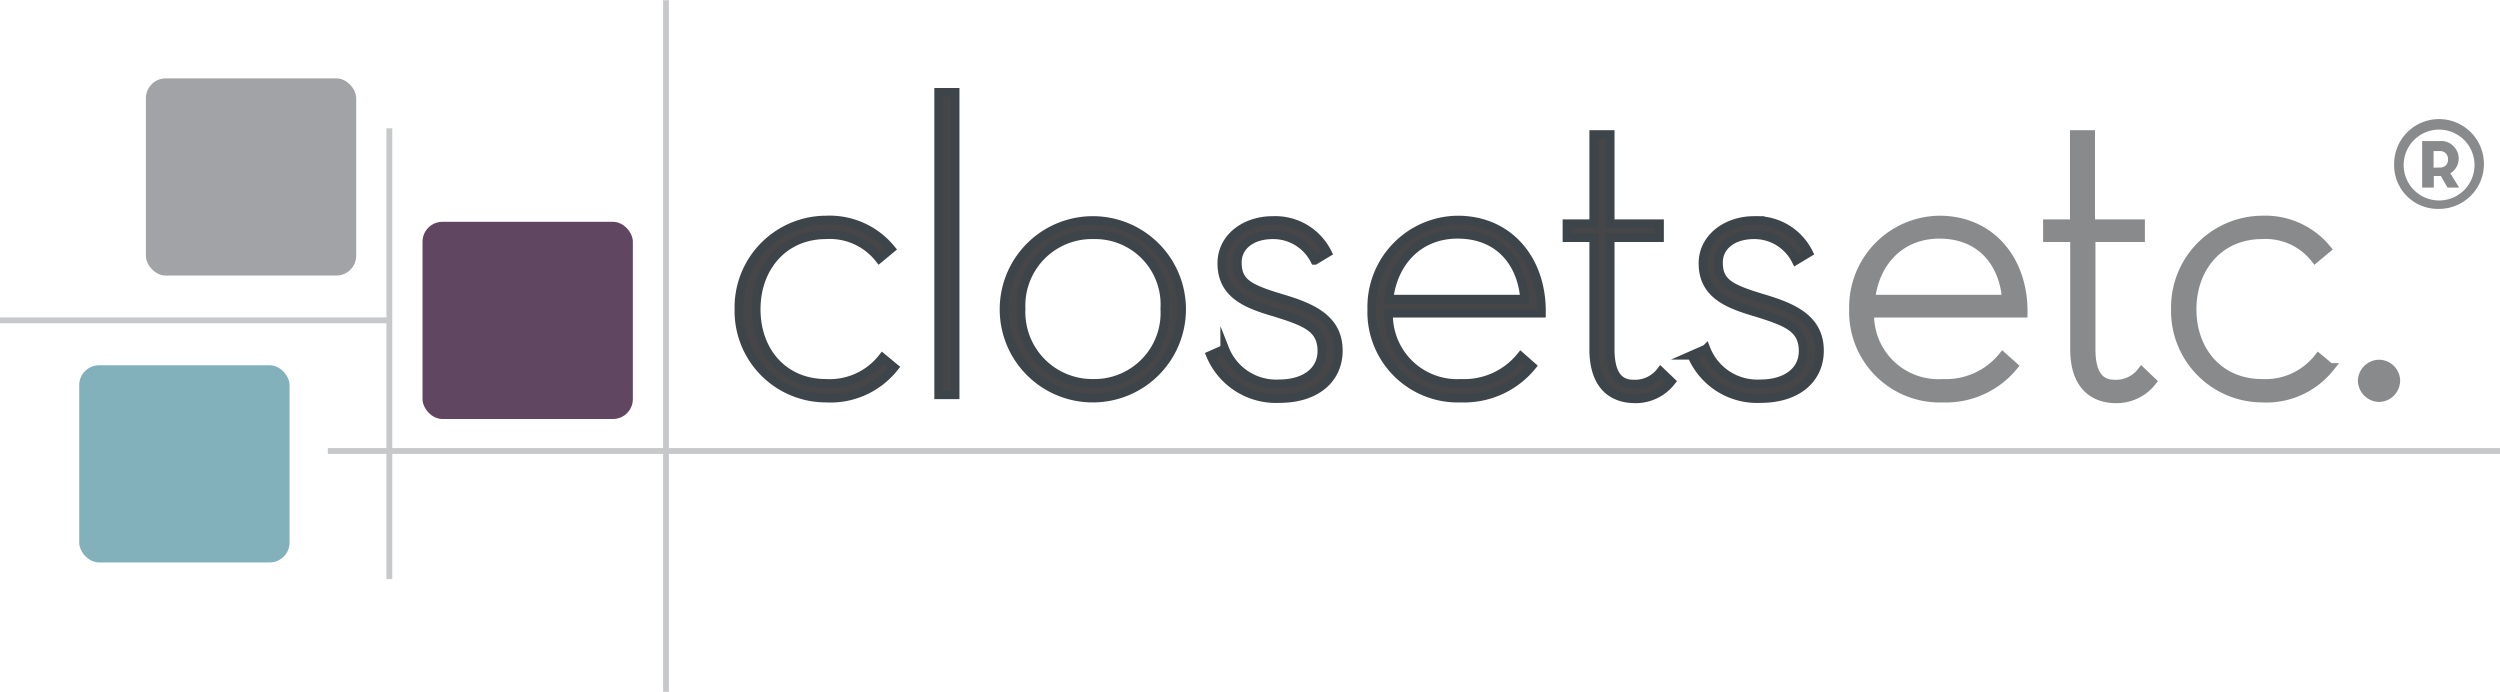
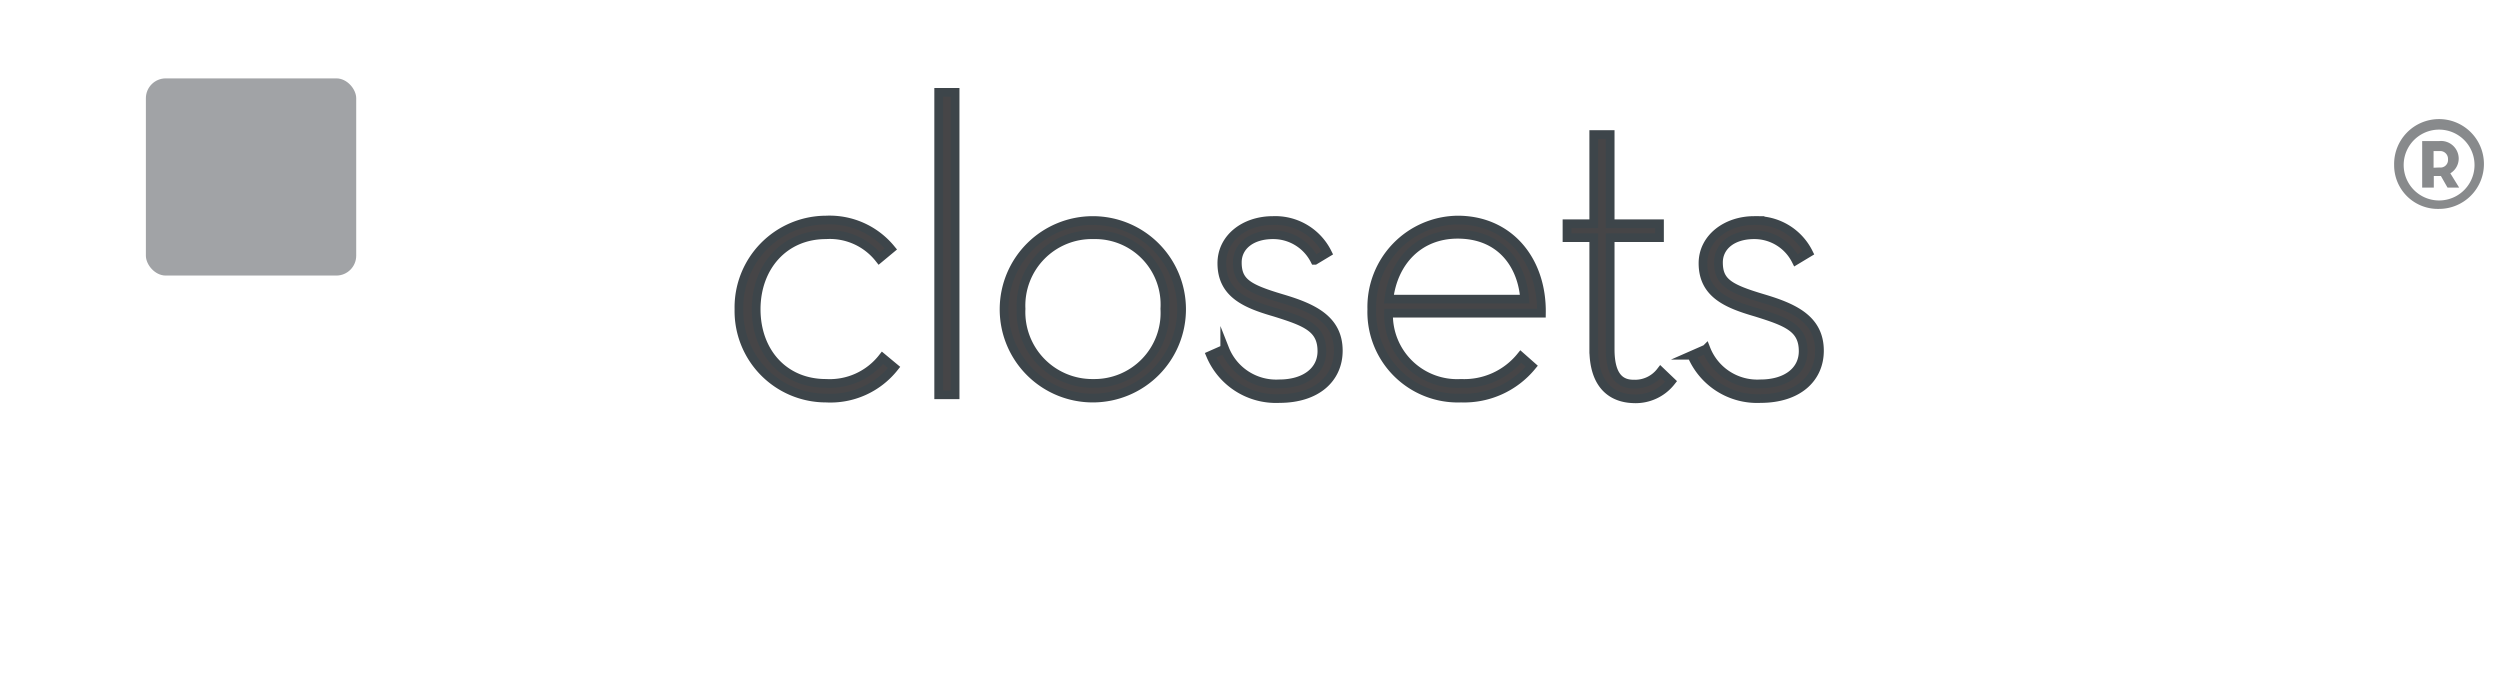
<svg xmlns="http://www.w3.org/2000/svg" height="692" viewBox="0 0 214.9 59.45" width="2500">
  <path d="m63.52 26.57a7.51 7.51 0 0 1 7.48-7.67 6.82 6.82 0 0 1 5.58 2.48l-1 .83a5.4 5.4 0 0 0 -4.58-2.05c-3.6 0-6 2.77-6 6.41s2.37 6.37 6 6.37a5.76 5.76 0 0 0 4.86-2.2l1 .83a7 7 0 0 1 -5.86 2.63 7.48 7.48 0 0 1 -7.48-7.63zm17.17-18.65h1.41v26h-1.41zm5.62 18.61a7.63 7.63 0 1 1 7.69 7.67 7.62 7.62 0 0 1 -7.69-7.67zm13.82 0a6 6 0 0 0 -6.13-6.37 6.09 6.09 0 0 0 -6.23 6.37 6.13 6.13 0 0 0 6.23 6.41 6.06 6.06 0 0 0 6.13-6.41zm3.93 3.99 1.22-.54a4.75 4.75 0 0 0 4.68 3c2.23 0 3.67-1.12 3.67-2.81 0-2-1.4-2.52-4.06-3.35-2.49-.72-4.54-1.58-4.54-4.21 0-2.16 1.94-3.67 4.39-3.67a5 5 0 0 1 4.68 2.77l-1.08.65a4 4 0 0 0 -3.6-2.2c-1.87 0-3.06 1-3.06 2.38 0 1.69.9 2.23 3.78 3.09 2.67.79 4.9 1.77 4.9 4.5 0 2.34-1.8 4.11-5.08 4.11a6.1 6.1 0 0 1 -5.9-3.72zm21.53 2.42a6.26 6.26 0 0 0 5.14-2.31l.94.83a7.53 7.53 0 0 1 -6.08 2.74 7.4 7.4 0 0 1 -7.67-7.63 7.47 7.47 0 0 1 7.38-7.67c4.46 0 7.27 3.49 7.2 8h-13.14a5.9 5.9 0 0 0 6.23 6.04zm5.47-7.24c-.22-3-2.09-5.58-5.76-5.58-3.35 0-5.54 2.38-5.91 5.58zm5.94 4.3v-9.59h-2.3v-1.19h2.3v-7.67h1.41v7.67h4.24v1.19h-4.24v9.59c0 2.16.75 3 2 3a2.78 2.78 0 0 0 2.34-1.08l.9.86a3.88 3.88 0 0 1 -3.24 1.48c-1.94-.06-3.41-1.26-3.41-4.26zm8.42.52 1.23-.54a4.73 4.73 0 0 0 4.67 3c2.24 0 3.68-1.12 3.68-2.81 0-2-1.41-2.52-4.07-3.35-2.48-.72-4.54-1.58-4.54-4.21 0-2.16 2-3.67 4.39-3.67a5 5 0 0 1 4.68 2.77l-1.08.65a4 4 0 0 0 -3.6-2.2c-1.87 0-3.06 1-3.06 2.38 0 1.69.91 2.23 3.79 3.09 2.66.79 4.89 1.77 4.89 4.5 0 2.34-1.8 4.11-5.08 4.11a6.1 6.1 0 0 1 -5.9-3.72z" fill="#464547" stroke="#3d454a" stroke-miterlimit="10" stroke-width=".75" />
-   <path d="m167 32.94a6.27 6.27 0 0 0 5.15-2.31l.93.83a7.52 7.52 0 0 1 -6.08 2.74 7.41 7.41 0 0 1 -7.67-7.63 7.48 7.48 0 0 1 7.38-7.67c4.46 0 7.27 3.49 7.2 8h-13.19a5.9 5.9 0 0 0 6.28 6.04zm5.47-7.24c-.22-3-2.09-5.58-5.76-5.58-3.35 0-5.54 2.38-5.9 5.58zm5.86 4.3v-9.59h-2.33v-1.19h2.31v-7.67h1.4v7.67h4.29v1.19h-4.25v9.59c0 2.16.75 3 2 3a2.76 2.76 0 0 0 2.34-1.08l.9.86a3.88 3.88 0 0 1 -3.24 1.48c-1.91-.06-3.42-1.26-3.42-4.26zm8.67-3.43a7.51 7.51 0 0 1 7.45-7.67 6.84 6.84 0 0 1 5.55 2.48l-1 .83a5.38 5.38 0 0 0 -4.57-2.05c-3.6 0-6 2.77-6 6.41s2.38 6.37 6 6.37a5.78 5.78 0 0 0 4.86-2.2l1 .83a7 7 0 0 1 -5.86 2.63 7.48 7.48 0 0 1 -7.43-7.63zm16.06 6.15a1.47 1.47 0 0 1 1.44-1.44 1.45 1.45 0 0 1 1.44 1.44 1.47 1.47 0 0 1 -1.44 1.44 1.49 1.49 0 0 1 -1.44-1.44z" fill="#888a8c" stroke="#888a8c" stroke-miterlimit="10" stroke-width=".75" />
  <rect fill="#a1a3a6" height="16.95" rx="1.71" width="18.08" x="12.54" y="6.72" />
-   <rect fill="#604661" height="16.95" rx="1.71" width="18.08" x="36.32" y="19.05" />
-   <rect fill="#82b1bc" height="16.95" rx="1.71" width="18.08" x="6.81" y="31.38" />
-   <path d="m57.25 0v59.45m-57.25-31.93h33.47m0-16.51v38.75m-5.29-11.01h186.72" fill="none" stroke="#c7c8ca" stroke-miterlimit="10" stroke-width=".5" />
  <path d="m205.8 14.17a3.86 3.86 0 1 1 3.84 3.77 3.75 3.75 0 0 1 -3.84-3.77zm6.91 0a3 3 0 1 0 -6.09 0 3 3 0 0 0 6.09 0zm-1.32 1.94h-1l-.57-1h-.61v1h-1v-4h1.45a1.52 1.52 0 0 1 1.69 1.48 1.48 1.48 0 0 1 -.72 1.29zm-1.7-1.73a.65.65 0 0 0 .74-.71.67.67 0 0 0 -.74-.7h-.5v1.43z" fill="#888a8c" />
</svg>